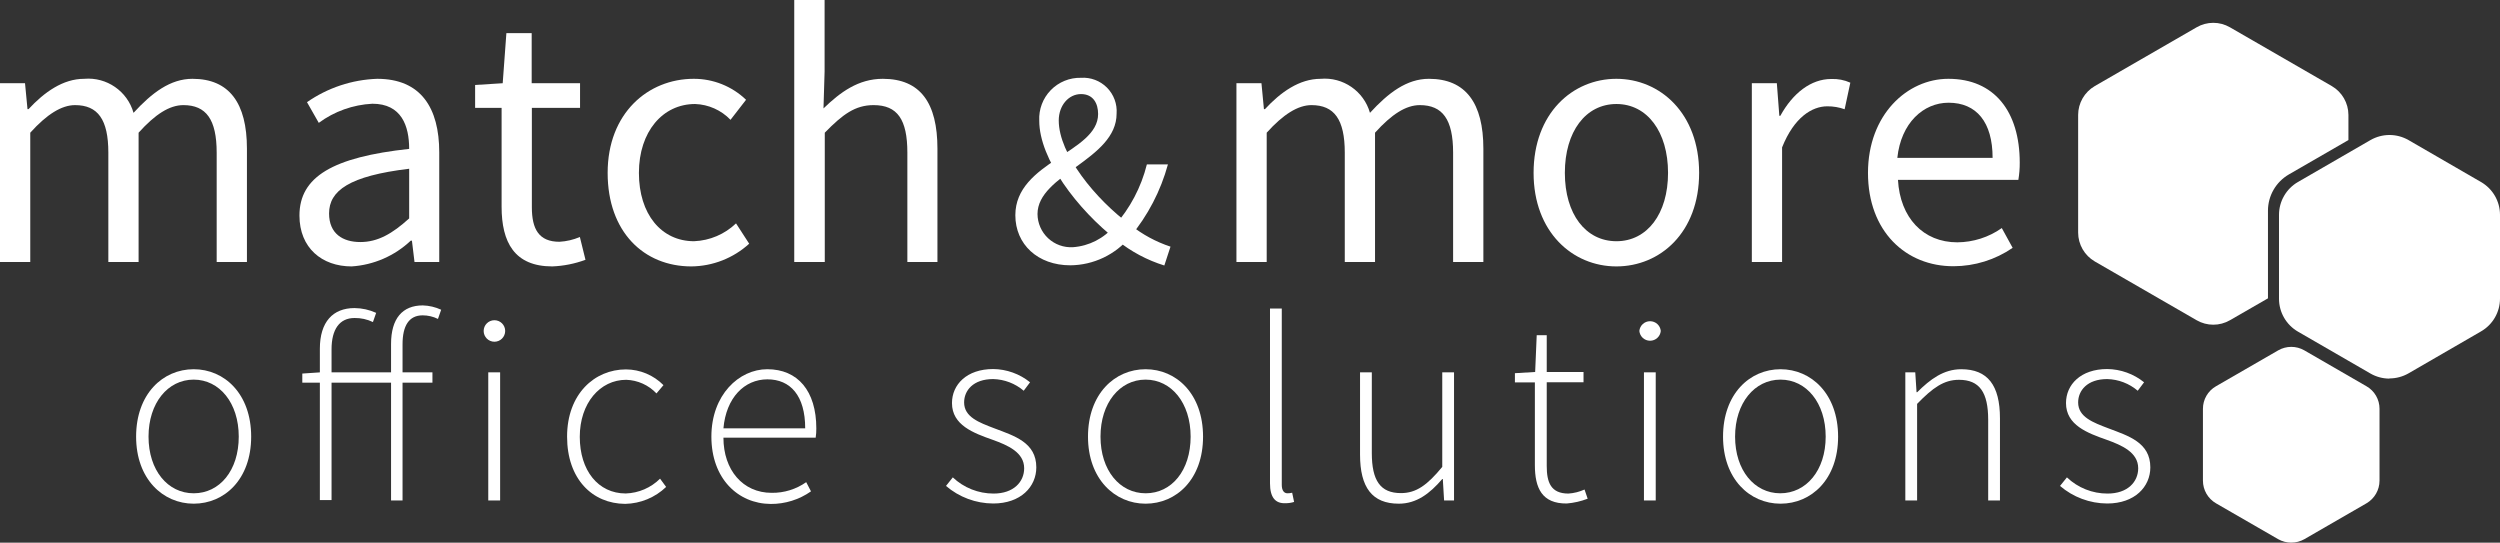
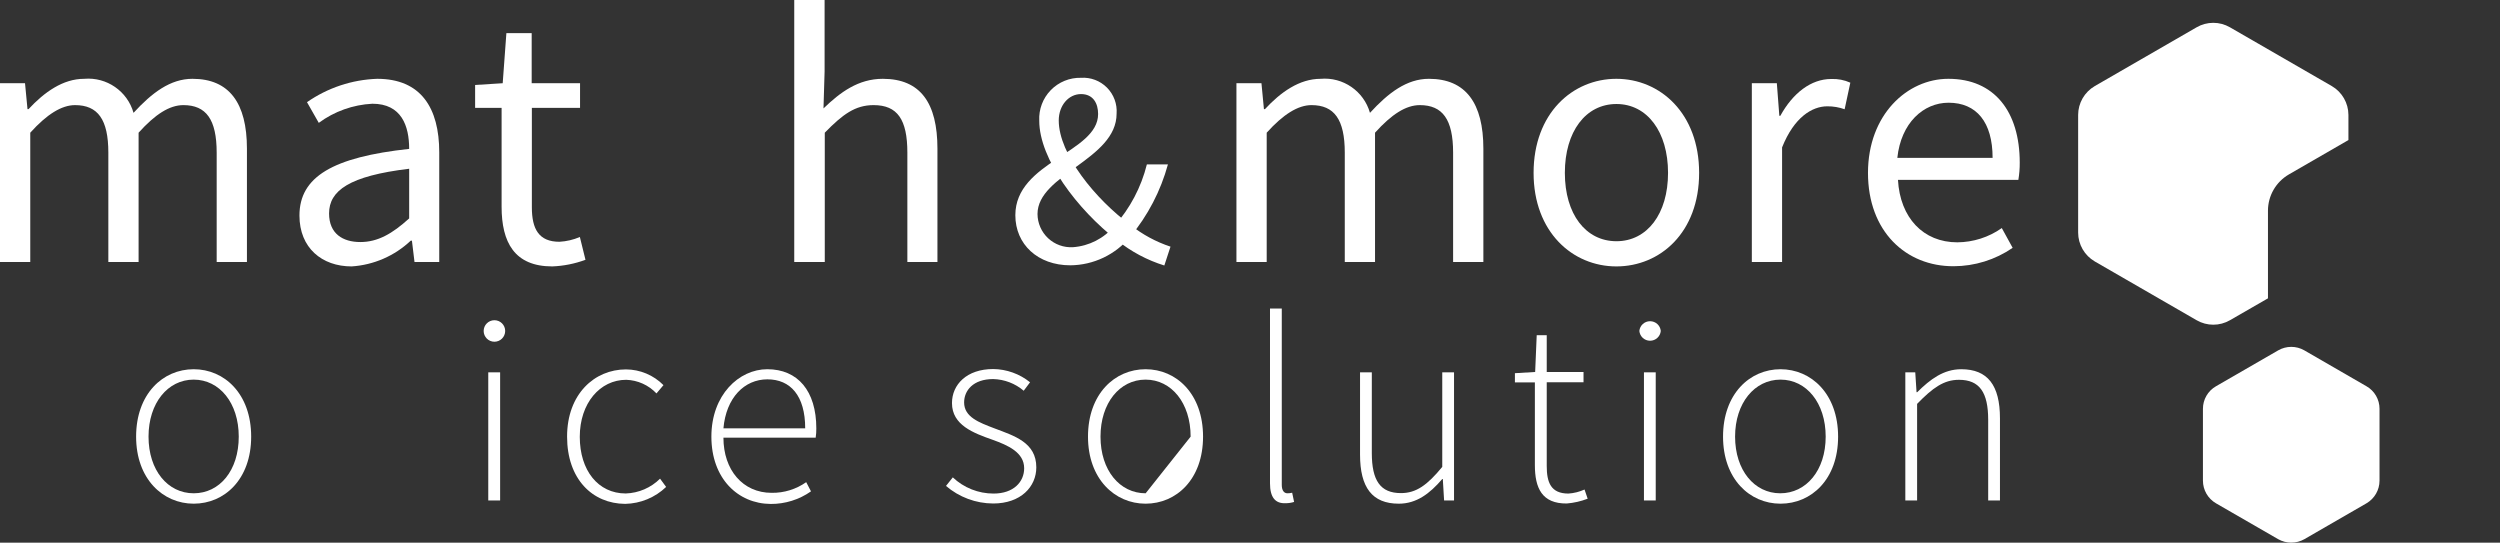
<svg xmlns="http://www.w3.org/2000/svg" width="258px" height="56px" viewBox="0 0 258 56" version="1.1">
  <rect x="0" y="0" width="258" height="56" fill="#333333" stroke="none" />
  <title>matchandmore-logo</title>
  <g id="01-One-Pager" stroke="none" stroke-width="1" fill="none" fill-rule="evenodd">
    <g id="matchandmore-One-Pager-XL" transform="translate(-129, -43)" fill="#FFFFFF" fill-rule="nonzero">
      <g id="matchandmore-logo" transform="translate(129, 43)">
        <g id="Group">
          <path d="M0,8.589 L2.582,8.589 L2.838,11.265 L2.942,11.265 C4.565,9.519 6.492,8.133 8.684,8.133 C11.006,7.931 13.144,9.404 13.781,11.645 C15.68,9.576 17.578,8.133 19.865,8.133 C23.662,8.133 25.484,10.639 25.484,15.346 L25.484,27.039 L22.361,27.039 L22.361,15.754 C22.361,12.319 21.27,10.848 18.926,10.848 C17.492,10.848 16.012,11.797 14.303,13.695 L14.303,27.039 L11.181,27.039 L11.181,15.754 C11.181,12.319 10.089,10.848 7.745,10.848 C6.359,10.848 4.831,11.797 3.123,13.695 L3.123,27.039 L0,27.039 L0,8.589 Z" id="Path" />
          <path d="M30.903,22.246 C30.903,18.231 34.368,16.219 42.226,15.365 C42.226,12.993 41.439,10.705 38.43,10.705 C36.432,10.806 34.507,11.492 32.897,12.679 L31.682,10.544 C33.813,9.06 36.328,8.222 38.924,8.133 C43.432,8.133 45.33,11.123 45.33,15.726 L45.33,27.039 L42.777,27.039 L42.511,24.837 L42.388,24.837 C40.726,26.407 38.567,27.347 36.285,27.494 C33.219,27.494 30.903,25.577 30.903,22.246 Z M42.226,22.54 L42.226,17.415 C36.048,18.156 33.96,19.674 33.96,22.028 C33.96,24.125 35.383,24.979 37.187,24.979 C38.99,24.979 40.49,24.116 42.226,22.54 L42.226,22.54 Z" id="Shape" />
          <path d="M51.765,21.335 L51.765,11.132 L49.032,11.132 L49.032,8.769 L51.879,8.589 L52.259,3.417 L54.869,3.417 L54.869,8.589 L59.861,8.589 L59.861,11.132 L54.888,11.132 L54.888,21.392 C54.888,23.641 55.609,24.951 57.735,24.951 C58.461,24.911 59.174,24.744 59.842,24.457 L60.421,26.811 C59.322,27.218 58.166,27.449 56.995,27.494 C53.094,27.494 51.765,25.008 51.765,21.335 Z" id="Path" />
-           <path d="M62.709,17.842 C62.709,11.683 66.875,8.133 71.592,8.133 C73.605,8.128 75.541,8.903 76.993,10.297 L75.389,12.366 C74.43,11.367 73.119,10.781 71.735,10.734 C68.394,10.734 65.936,13.581 65.936,17.842 C65.936,22.104 68.251,24.894 71.63,24.894 C73.249,24.828 74.788,24.174 75.958,23.053 L77.316,25.15 C75.682,26.64 73.556,27.474 71.346,27.494 C66.458,27.494 62.709,23.945 62.709,17.842 Z" id="Path" />
          <path d="M81.966,0 L85.098,0 L85.098,7.393 L84.984,11.189 C86.712,9.519 88.582,8.133 91.106,8.133 C94.998,8.133 96.744,10.639 96.744,15.346 L96.744,27.039 L93.64,27.039 L93.64,15.754 C93.64,12.319 92.606,10.848 90.157,10.848 C88.259,10.848 86.968,11.797 85.117,13.695 L85.117,27.039 L81.966,27.039 L81.966,0 Z" id="Path" />
          <path d="M104.783,22.208 C104.783,16.665 113.325,15.764 113.325,11.768 C113.325,10.686 112.832,9.709 111.56,9.709 C110.288,9.709 109.263,10.876 109.263,12.433 C109.263,15.916 113.059,20.576 116.685,23.233 C117.913,24.21 119.305,24.962 120.795,25.454 L120.159,27.399 C118.383,26.848 116.728,25.966 115.28,24.799 C111.19,21.629 107.251,16.419 107.251,12.461 C107.19,11.29 107.62,10.146 108.438,9.304 C109.255,8.463 110.387,8.001 111.56,8.029 C112.558,7.963 113.535,8.333 114.24,9.043 C114.944,9.753 115.307,10.733 115.233,11.73 C115.233,16.476 107.071,17.985 107.071,22.085 C107.077,23.031 107.471,23.934 108.162,24.582 C108.853,25.23 109.779,25.565 110.725,25.511 C112.39,25.392 113.936,24.601 115.005,23.318 C116.619,21.504 117.769,19.326 118.356,16.969 L120.529,16.969 C119.781,19.708 118.454,22.255 116.638,24.438 C115.113,26.282 112.852,27.359 110.459,27.38 C107.099,27.38 104.783,25.217 104.783,22.208 Z" id="Path" />
          <path d="M127.6,8.589 L130.182,8.589 L130.438,11.265 L130.542,11.265 C132.156,9.519 134.092,8.133 136.285,8.133 C138.606,7.931 140.744,9.404 141.381,11.645 C143.28,9.576 145.178,8.133 147.465,8.133 C151.262,8.133 153.084,10.639 153.084,15.346 L153.084,27.039 L149.961,27.039 L149.961,15.754 C149.961,12.319 148.87,10.848 146.526,10.848 C145.092,10.848 143.612,11.797 141.903,13.695 L141.903,27.039 L138.781,27.039 L138.781,15.754 C138.781,12.319 137.689,10.848 135.345,10.848 C133.959,10.848 132.431,11.797 130.723,13.695 L130.723,27.039 L127.6,27.039 L127.6,8.589 Z" id="Path" />
          <path d="M158.266,17.842 C158.266,11.683 162.3,8.133 166.808,8.133 C171.317,8.133 175.35,11.683 175.35,17.842 C175.35,24.002 171.326,27.494 166.808,27.494 C162.29,27.494 158.266,23.945 158.266,17.842 Z M172.142,17.842 C172.142,13.61 169.997,10.734 166.818,10.734 C163.638,10.734 161.493,13.581 161.493,17.842 C161.493,22.104 163.648,24.894 166.818,24.894 C169.988,24.894 172.142,22.066 172.142,17.842 Z" id="Shape" />
          <path d="M180.789,8.589 L183.37,8.589 L183.627,11.949 L183.731,11.949 C185.022,9.604 186.901,8.152 188.98,8.152 C189.659,8.123 190.335,8.253 190.954,8.532 L190.366,11.275 C189.793,11.07 189.189,10.967 188.581,10.971 C187.015,10.971 185.155,12.091 183.911,15.213 L183.911,27.039 L180.789,27.039 L180.789,8.589 Z" id="Path" />
          <path d="M192.776,17.842 C192.776,11.835 196.829,8.133 201.072,8.133 C205.817,8.133 208.437,11.512 208.437,16.789 C208.441,17.383 208.393,17.977 208.294,18.564 L195.87,18.564 C196.089,22.474 198.481,25.008 201.992,25.008 C203.638,24.997 205.241,24.484 206.586,23.537 L207.706,25.577 C205.912,26.809 203.788,27.47 201.613,27.475 C196.696,27.494 192.776,23.888 192.776,17.842 Z M205.637,16.295 C205.637,12.604 203.976,10.601 201.091,10.601 C198.5,10.601 196.184,12.679 195.804,16.295 L205.637,16.295 Z" id="Shape" />
        </g>
        <path d="M245.567,49.598 L245.567,42.195 C245.571,41.231 245.056,40.339 244.219,39.861 L237.812,36.159 C236.975,35.676 235.944,35.676 235.107,36.159 L228.691,39.861 C227.854,40.339 227.339,41.231 227.343,42.195 L227.343,49.598 C227.342,50.564 227.855,51.457 228.691,51.942 L235.107,55.643 C235.946,56.119 236.973,56.119 237.812,55.643 L244.219,51.942 C245.054,51.457 245.568,50.564 245.567,49.598" id="Path" />
        <g id="Group" transform="translate(14.047, 31.518)">
          <path d="M0,13.543 C0,9.13 2.762,6.586 5.942,6.586 C9.121,6.586 11.874,9.13 11.874,13.543 C11.874,17.956 9.112,20.462 5.942,20.462 C2.771,20.462 0,17.918 0,13.543 Z M10.592,13.543 C10.592,10.07 8.609,7.659 5.942,7.659 C3.274,7.659 1.281,10.07 1.281,13.543 C1.281,17.017 3.265,19.389 5.942,19.389 C8.618,19.389 10.592,17.045 10.592,13.543 Z" id="Shape" />
-           <path d="M17.151,7.033 L18.992,6.909 L30.581,6.909 L30.581,7.972 L17.151,7.972 L17.151,7.033 Z M18.963,4.47 C18.963,1.708 20.302,0.275 22.542,0.275 C23.311,0.282 24.071,0.45 24.772,0.769 L24.44,1.718 C23.848,1.433 23.198,1.29 22.542,1.3 C20.985,1.3 20.169,2.477 20.169,4.527 L20.169,20.092 L18.963,20.092 L18.963,4.47 Z M26.31,3.977 C26.31,1.348 27.487,0 29.584,0 C30.241,0.019 30.886,0.171 31.482,0.446 L31.15,1.395 C30.66,1.152 30.121,1.026 29.575,1.025 C28.151,1.025 27.496,2.107 27.496,4.015 L27.496,20.13 L26.31,20.13 L26.31,3.977 Z" id="Shape" />
          <path d="M35.867,2.638 C35.867,2.025 36.365,1.528 36.978,1.528 C37.591,1.528 38.088,2.025 38.088,2.638 C38.088,3.252 37.591,3.749 36.978,3.749 C36.365,3.749 35.867,3.252 35.867,2.638 Z M36.342,6.909 L37.566,6.909 L37.566,20.13 L36.342,20.13 L36.342,6.909 Z" id="Shape" />
          <path d="M44.476,13.543 C44.476,9.13 47.323,6.605 50.55,6.605 C52.005,6.61 53.399,7.194 54.423,8.228 L53.701,9.083 C52.886,8.221 51.764,7.716 50.579,7.678 C47.874,7.678 45.786,10.089 45.786,13.562 C45.786,17.036 47.684,19.408 50.531,19.408 C51.862,19.365 53.127,18.819 54.072,17.88 L54.698,18.734 C53.56,19.827 52.052,20.45 50.474,20.481 C47.086,20.462 44.476,17.918 44.476,13.543 Z" id="Path" />
          <path d="M59.368,13.543 C59.368,9.234 62.215,6.586 65.138,6.586 C68.27,6.586 70.197,8.807 70.197,12.698 C70.201,13.016 70.179,13.334 70.131,13.647 L60.611,13.647 C60.611,16.988 62.614,19.342 65.584,19.342 C66.861,19.362 68.11,18.976 69.153,18.241 L69.647,19.19 C68.427,20.047 66.97,20.501 65.48,20.49 C62.111,20.462 59.368,17.871 59.368,13.543 Z M69.049,12.689 C69.049,9.31 67.521,7.63 65.148,7.63 C62.775,7.63 60.886,9.529 60.611,12.689 L69.049,12.689 Z" id="Shape" />
          <path d="M83.58,18.63 L84.282,17.747 C85.418,18.821 86.923,19.419 88.487,19.418 C90.565,19.418 91.647,18.203 91.647,16.808 C91.647,15.156 89.939,14.426 88.411,13.875 C86.418,13.173 84.197,12.357 84.197,10.079 C84.197,8.181 85.706,6.567 88.458,6.567 C89.841,6.585 91.178,7.066 92.255,7.934 L91.6,8.807 C90.719,8.056 89.606,7.631 88.449,7.602 C86.38,7.602 85.45,8.788 85.45,10.013 C85.45,11.522 87.006,12.091 88.582,12.689 C90.632,13.467 92.9,14.141 92.9,16.713 C92.9,18.706 91.306,20.443 88.449,20.443 C86.662,20.436 84.936,19.793 83.58,18.63 Z" id="Path" />
-           <path d="M98.234,13.543 C98.234,9.13 100.996,6.586 104.176,6.586 C107.355,6.586 110.108,9.13 110.108,13.543 C110.108,17.956 107.346,20.462 104.176,20.462 C101.006,20.462 98.234,17.918 98.234,13.543 Z M108.826,13.543 C108.826,10.07 106.843,7.659 104.176,7.659 C101.509,7.659 99.525,10.07 99.525,13.543 C99.525,17.017 101.509,19.389 104.185,19.389 C106.862,19.389 108.826,17.045 108.826,13.543 L108.826,13.543 Z" id="Shape" />
+           <path d="M98.234,13.543 C98.234,9.13 100.996,6.586 104.176,6.586 C107.355,6.586 110.108,9.13 110.108,13.543 C110.108,17.956 107.346,20.462 104.176,20.462 C101.006,20.462 98.234,17.918 98.234,13.543 Z M108.826,13.543 C108.826,10.07 106.843,7.659 104.176,7.659 C101.509,7.659 99.525,10.07 99.525,13.543 C99.525,17.017 101.509,19.389 104.185,19.389 L108.826,13.543 Z" id="Shape" />
          <path d="M117.017,18.355 L117.017,0.323 L118.232,0.323 L118.232,18.526 C118.232,19.114 118.479,19.389 118.811,19.389 C118.977,19.391 119.143,19.371 119.305,19.332 L119.504,20.281 C119.221,20.37 118.927,20.415 118.631,20.414 C117.558,20.462 117.017,19.807 117.017,18.355 Z" id="Path" />
          <path d="M126.309,15.394 L126.309,6.909 L127.524,6.909 L127.524,15.232 C127.524,18.08 128.407,19.37 130.533,19.37 C132.108,19.37 133.247,18.545 134.794,16.665 L134.794,6.909 L136.009,6.909 L136.009,20.13 L134.984,20.13 L134.851,17.918 L134.794,17.918 C133.494,19.437 132.127,20.462 130.305,20.462 C127.572,20.462 126.309,18.801 126.309,15.394 Z" id="Path" />
          <path d="M144.352,16.485 L144.352,7.944 L142.292,7.944 L142.292,6.995 L144.381,6.871 L144.542,3.075 L145.576,3.075 L145.576,6.871 L149.373,6.871 L149.373,7.934 L145.576,7.934 L145.576,16.571 C145.576,18.26 145.994,19.418 147.816,19.418 C148.391,19.379 148.953,19.238 149.477,19 L149.8,19.949 C149.106,20.216 148.377,20.383 147.636,20.443 C145.083,20.462 144.352,18.848 144.352,16.485 Z" id="Path" />
          <path d="M155.134,2.638 C155.187,2.067 155.666,1.631 156.24,1.631 C156.813,1.631 157.293,2.067 157.346,2.638 C157.293,3.209 156.813,3.646 156.24,3.646 C155.666,3.646 155.187,3.209 155.134,2.638 Z M155.609,6.909 L156.824,6.909 L156.824,20.13 L155.609,20.13 L155.609,6.909 Z" id="Shape" />
          <path d="M163.771,13.543 C163.771,9.13 166.533,6.586 169.703,6.586 C172.873,6.586 175.645,9.13 175.645,13.543 C175.645,17.956 172.883,20.462 169.703,20.462 C166.524,20.462 163.771,17.918 163.771,13.543 Z M174.363,13.543 C174.363,10.07 172.38,7.659 169.703,7.659 C167.027,7.659 165.014,10.07 165.014,13.543 C165.014,17.017 167.008,19.389 169.675,19.389 C172.342,19.389 174.363,17.045 174.363,13.543 Z" id="Shape" />
          <path d="M182.583,6.909 L183.608,6.909 L183.741,8.959 L183.807,8.959 C185.155,7.621 186.531,6.586 188.353,6.586 C191.077,6.586 192.349,8.238 192.349,11.654 L192.349,20.13 L191.134,20.13 L191.134,11.816 C191.134,8.969 190.242,7.678 188.116,7.678 C186.55,7.678 185.402,8.513 183.798,10.164 L183.798,20.13 L182.583,20.13 L182.583,6.909 Z" id="Path" />
-           <path d="M198.547,18.63 L199.259,17.747 C200.39,18.823 201.893,19.422 203.454,19.418 C205.533,19.418 206.615,18.203 206.615,16.808 C206.615,15.156 204.906,14.426 203.378,13.875 C201.385,13.173 199.164,12.357 199.164,10.079 C199.164,8.181 200.673,6.567 203.425,6.567 C204.808,6.585 206.145,7.066 207.222,7.934 L206.567,8.807 C205.686,8.056 204.573,7.631 203.416,7.602 C201.356,7.602 200.417,8.788 200.417,10.013 C200.417,11.522 201.973,12.091 203.549,12.689 C205.599,13.467 207.867,14.141 207.867,16.713 C207.867,18.706 206.273,20.443 203.416,20.443 C201.629,20.436 199.903,19.793 198.547,18.63 L198.547,18.63 Z" id="Path" />
        </g>
        <path d="M234.054,21.743 C234.055,20.202 234.875,18.778 236.208,18.004 L242.358,14.454 L242.358,11.863 C242.356,10.635 241.702,9.501 240.641,8.883 L230.134,2.819 C229.068,2.201 227.754,2.201 226.688,2.819 L216.182,8.883 C215.12,9.501 214.466,10.635 214.464,11.863 L214.464,24.002 C214.466,25.23 215.12,26.364 216.182,26.982 L226.688,33.046 C227.754,33.664 229.068,33.664 230.134,33.046 L234.054,30.788 L234.054,21.743 Z" id="Path" />
-         <path d="M246.592,39.073 C245.905,39.072 245.232,38.892 244.636,38.551 L237.148,34.223 C235.939,33.523 235.194,32.232 235.193,30.835 L235.193,22.17 C235.194,20.773 235.939,19.482 237.148,18.782 L244.636,14.454 C245.85,13.758 247.342,13.758 248.556,14.454 L256.035,18.782 C257.249,19.478 257.999,20.77 258,22.17 L258,30.816 C257.999,32.216 257.249,33.508 256.035,34.204 L248.556,38.532 C247.958,38.874 247.281,39.054 246.592,39.054" id="Path" />
      </g>
    </g>
  </g>
</svg>